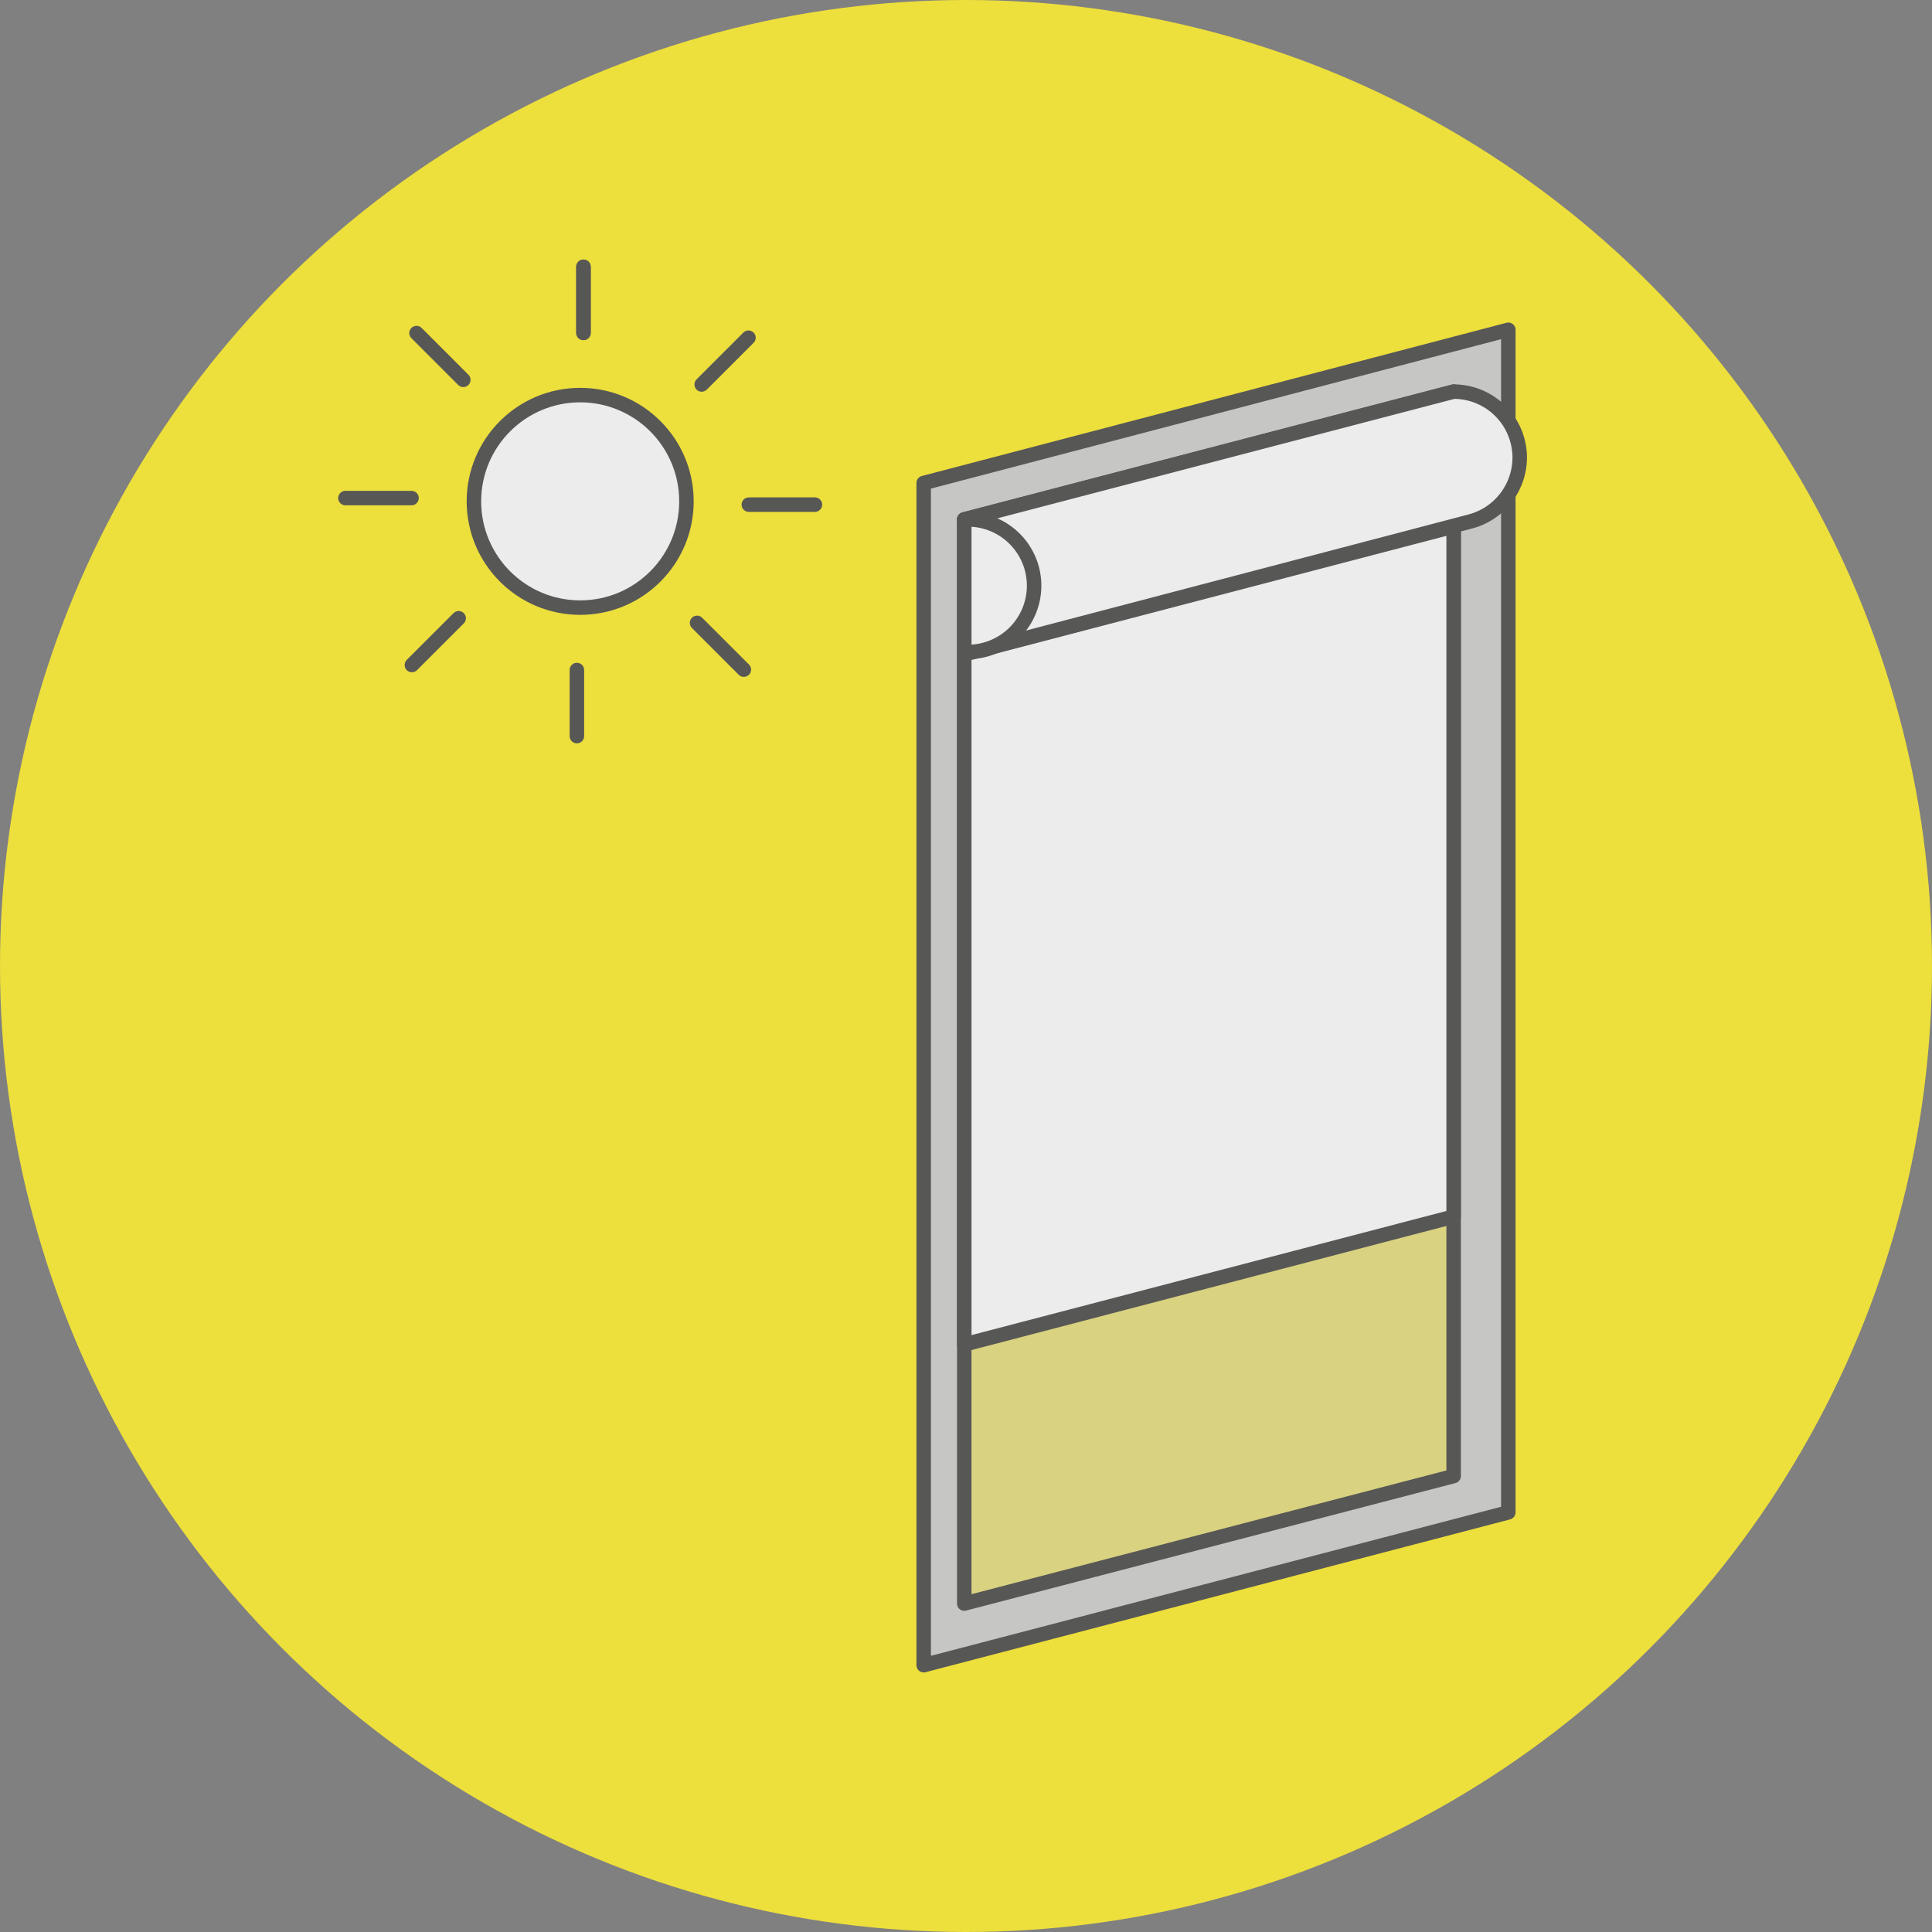
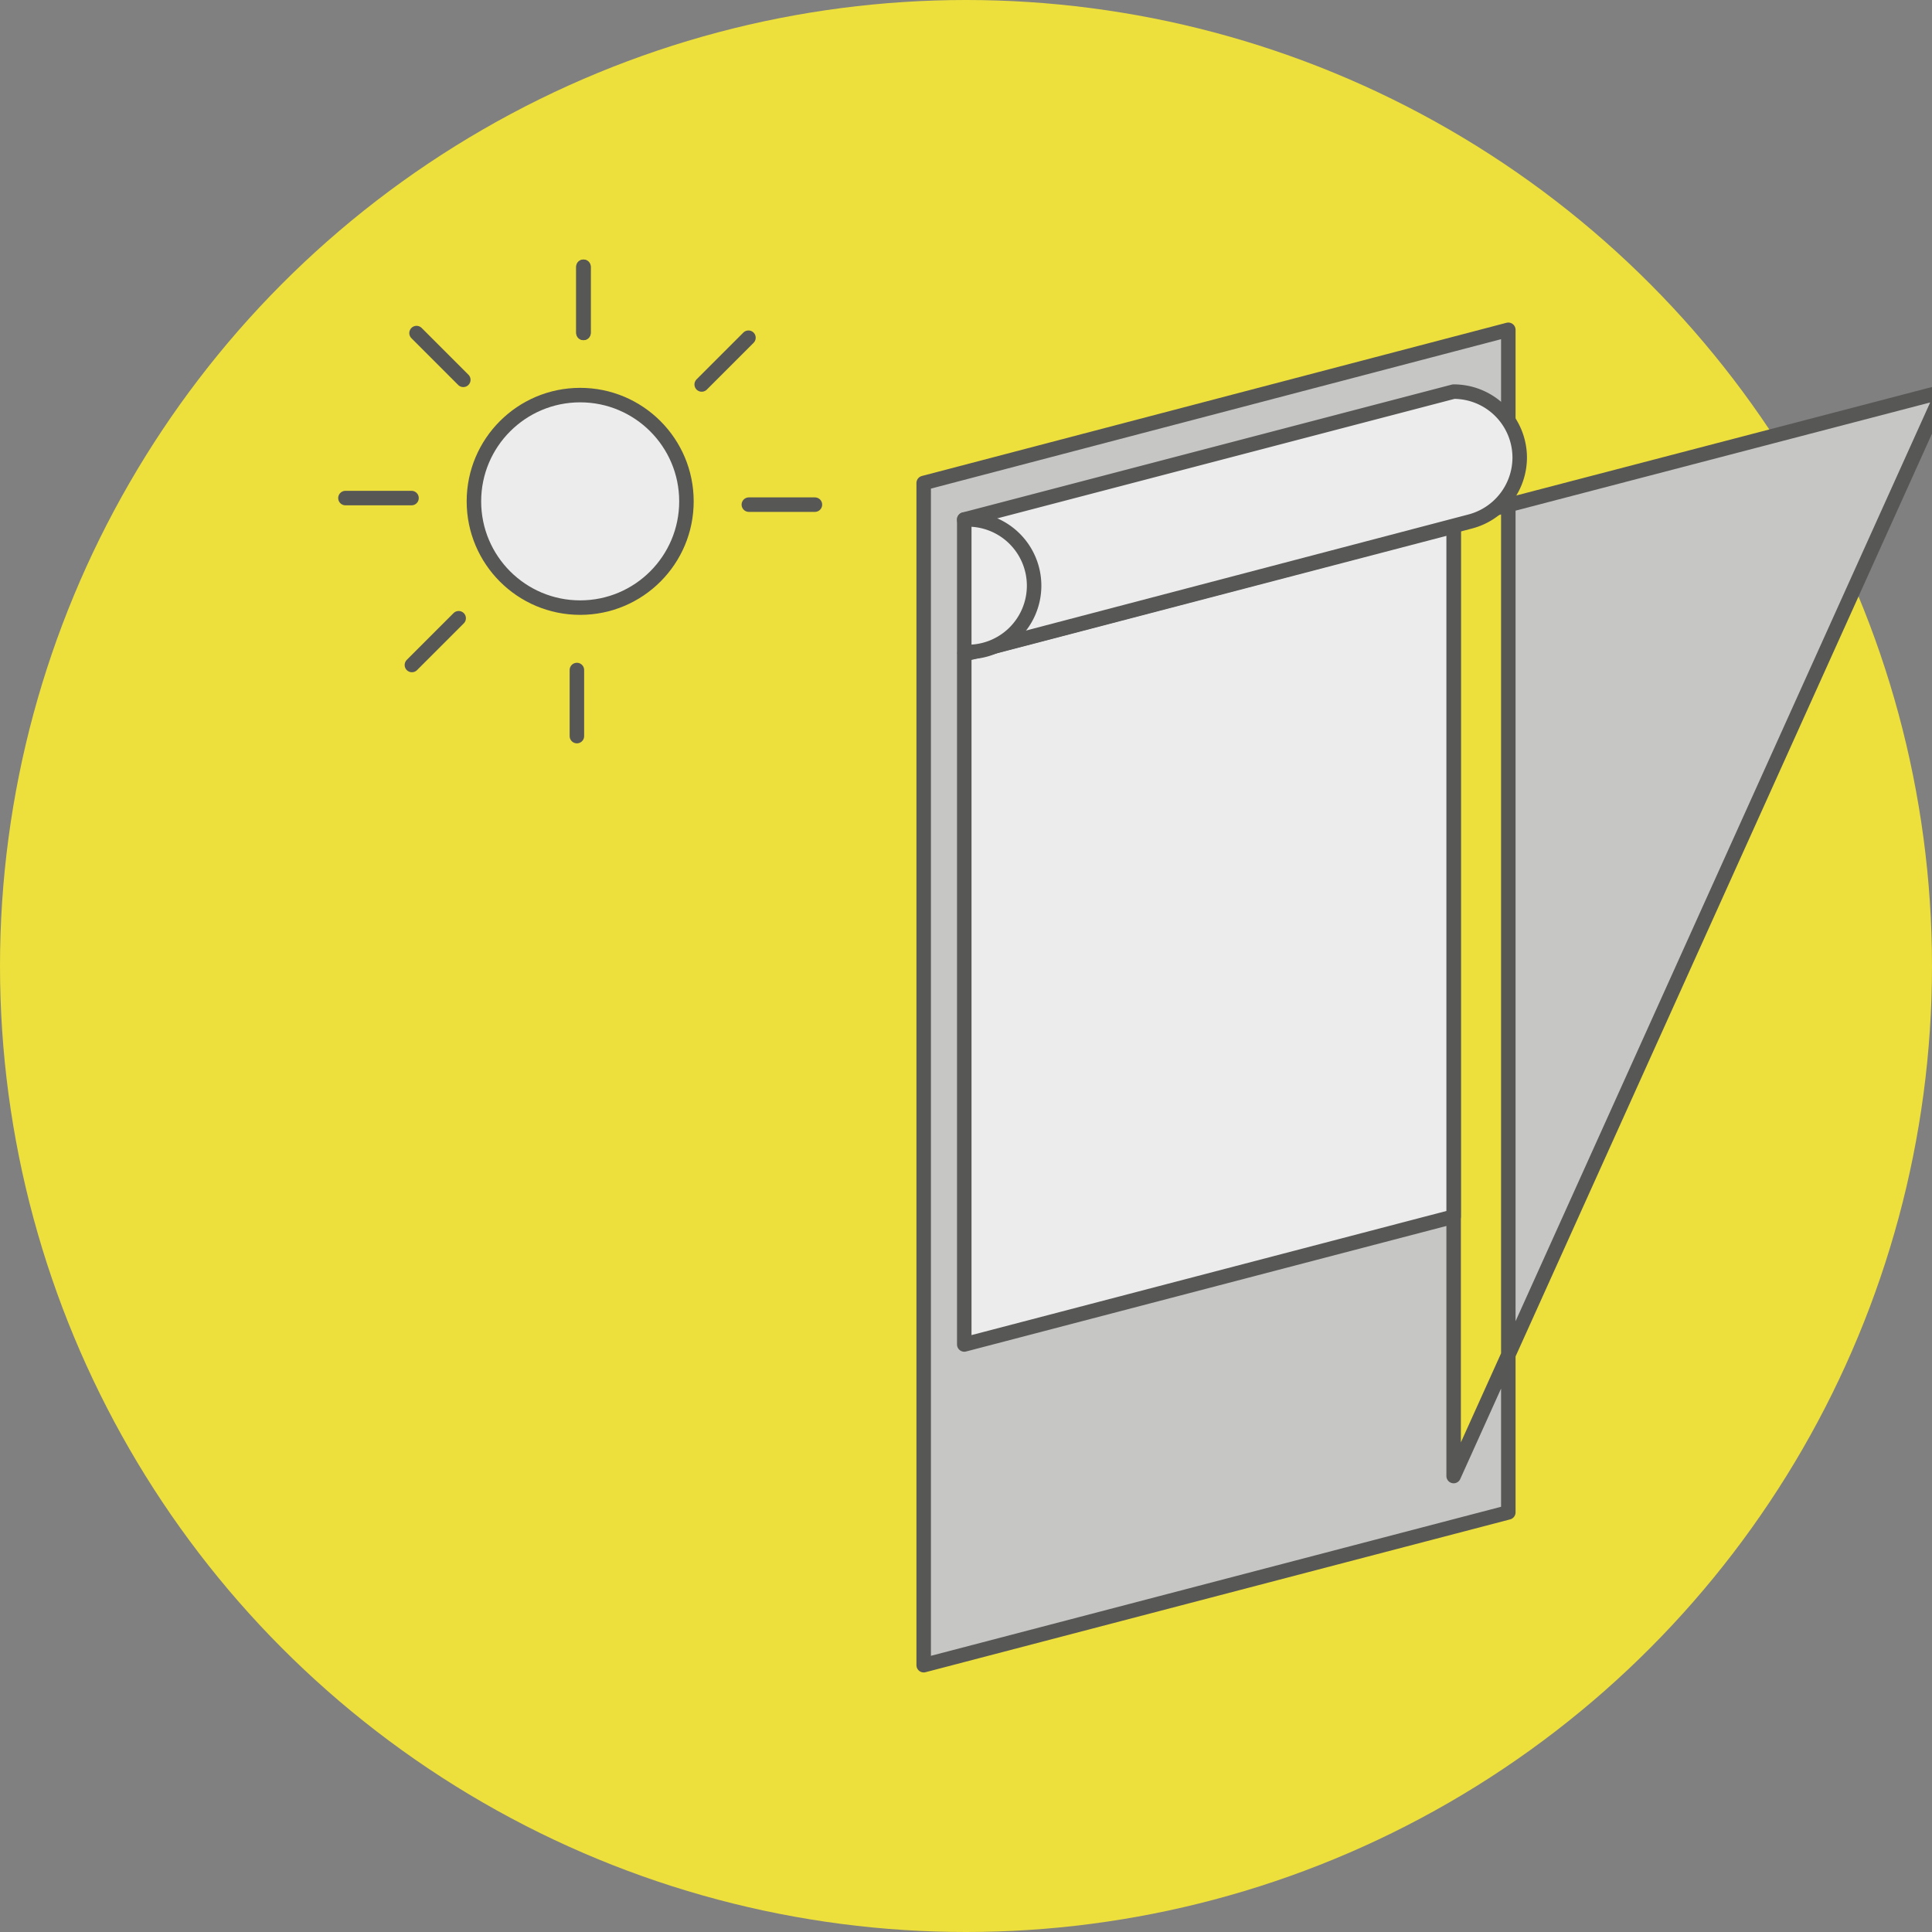
<svg xmlns="http://www.w3.org/2000/svg" id="Calque_1" data-name="Calque 1" viewBox="0 0 100 100">
  <rect x="0" y="0" width="100" height="100" fill="#808080" stroke="none" />
  <title>vireo-site-pictos-domaines</title>
  <circle cx="50" cy="50" r="50" style="fill:#eddf3c" />
  <polygon points="49.91 26.89 75.24 20.27 75.24 76.38 49.91 83 49.91 26.89" style="fill:#c6c6c5;opacity:0.5" />
-   <path d="M47.81,25V86.19l30.26-7.91V17.07Zm27.43,51.4L49.91,83V26.88l25.33-6.61Z" style="fill:#c6c6c5;stroke:#575756;stroke-linecap:round;stroke-linejoin:round;stroke-width:0.75px" />
+   <path d="M47.81,25V86.19l30.26-7.91V17.07Zm27.43,51.4V26.88l25.33-6.61Z" style="fill:#c6c6c5;stroke:#575756;stroke-linecap:round;stroke-linejoin:round;stroke-width:0.75px" />
  <polygon points="49.91 33.87 75.24 27.25 75.24 62.97 49.91 69.59 49.91 33.87" style="fill:#ececec;stroke:#575756;stroke-linecap:round;stroke-linejoin:round;stroke-width:0.75px" />
  <path d="M78.66,23.69a3.42,3.42,0,0,0-3.42-3.42L49.91,26.89l1,6.71L76.07,27h0A3.43,3.43,0,0,0,78.66,23.69Z" style="fill:#ececec;stroke:#575756;stroke-linecap:round;stroke-linejoin:round;stroke-width:0.75px" />
  <path d="M49.91,26.89a3.43,3.43,0,1,1,0,6.85Z" style="fill:#ececec;stroke:#575756;stroke-linecap:round;stroke-linejoin:round;stroke-width:0.75px" />
  <circle cx="30.03" cy="25.95" r="5.5" style="fill:#ececec;stroke:#575756;stroke-linecap:round;stroke-linejoin:round;stroke-width:0.75px" />
  <line x1="30.2" y1="13.81" x2="30.2" y2="17.23" style="fill:none;stroke:#575756;stroke-linecap:round;stroke-linejoin:round;stroke-width:0.75px" />
  <line x1="38.74" y1="17.48" x2="36.32" y2="19.9" style="fill:none;stroke:#575756;stroke-linecap:round;stroke-linejoin:round;stroke-width:0.75px" />
  <line x1="42.18" y1="26.12" x2="38.76" y2="26.12" style="fill:none;stroke:#575756;stroke-linecap:round;stroke-linejoin:round;stroke-width:0.75px" />
-   <line x1="38.5" y1="34.66" x2="36.08" y2="32.24" style="fill:none;stroke:#575756;stroke-linecap:round;stroke-linejoin:round;stroke-width:0.75px" />
  <line x1="29.86" y1="38.1" x2="29.86" y2="34.68" style="fill:none;stroke:#575756;stroke-linecap:round;stroke-linejoin:round;stroke-width:0.75px" />
  <line x1="21.32" y1="34.42" x2="23.74" y2="32" style="fill:none;stroke:#575756;stroke-linecap:round;stroke-linejoin:round;stroke-width:0.75px" />
  <line x1="17.88" y1="25.78" x2="21.3" y2="25.78" style="fill:none;stroke:#575756;stroke-linecap:round;stroke-linejoin:round;stroke-width:0.75px" />
  <line x1="21.56" y1="17.24" x2="23.98" y2="19.66" style="fill:none;stroke:#575756;stroke-linecap:round;stroke-linejoin:round;stroke-width:0.75px" />
  <line x1="30.2" y1="13.81" x2="30.2" y2="17.23" style="fill:none;stroke:#575756;stroke-linecap:round;stroke-linejoin:round;stroke-width:0.75px" />
</svg>